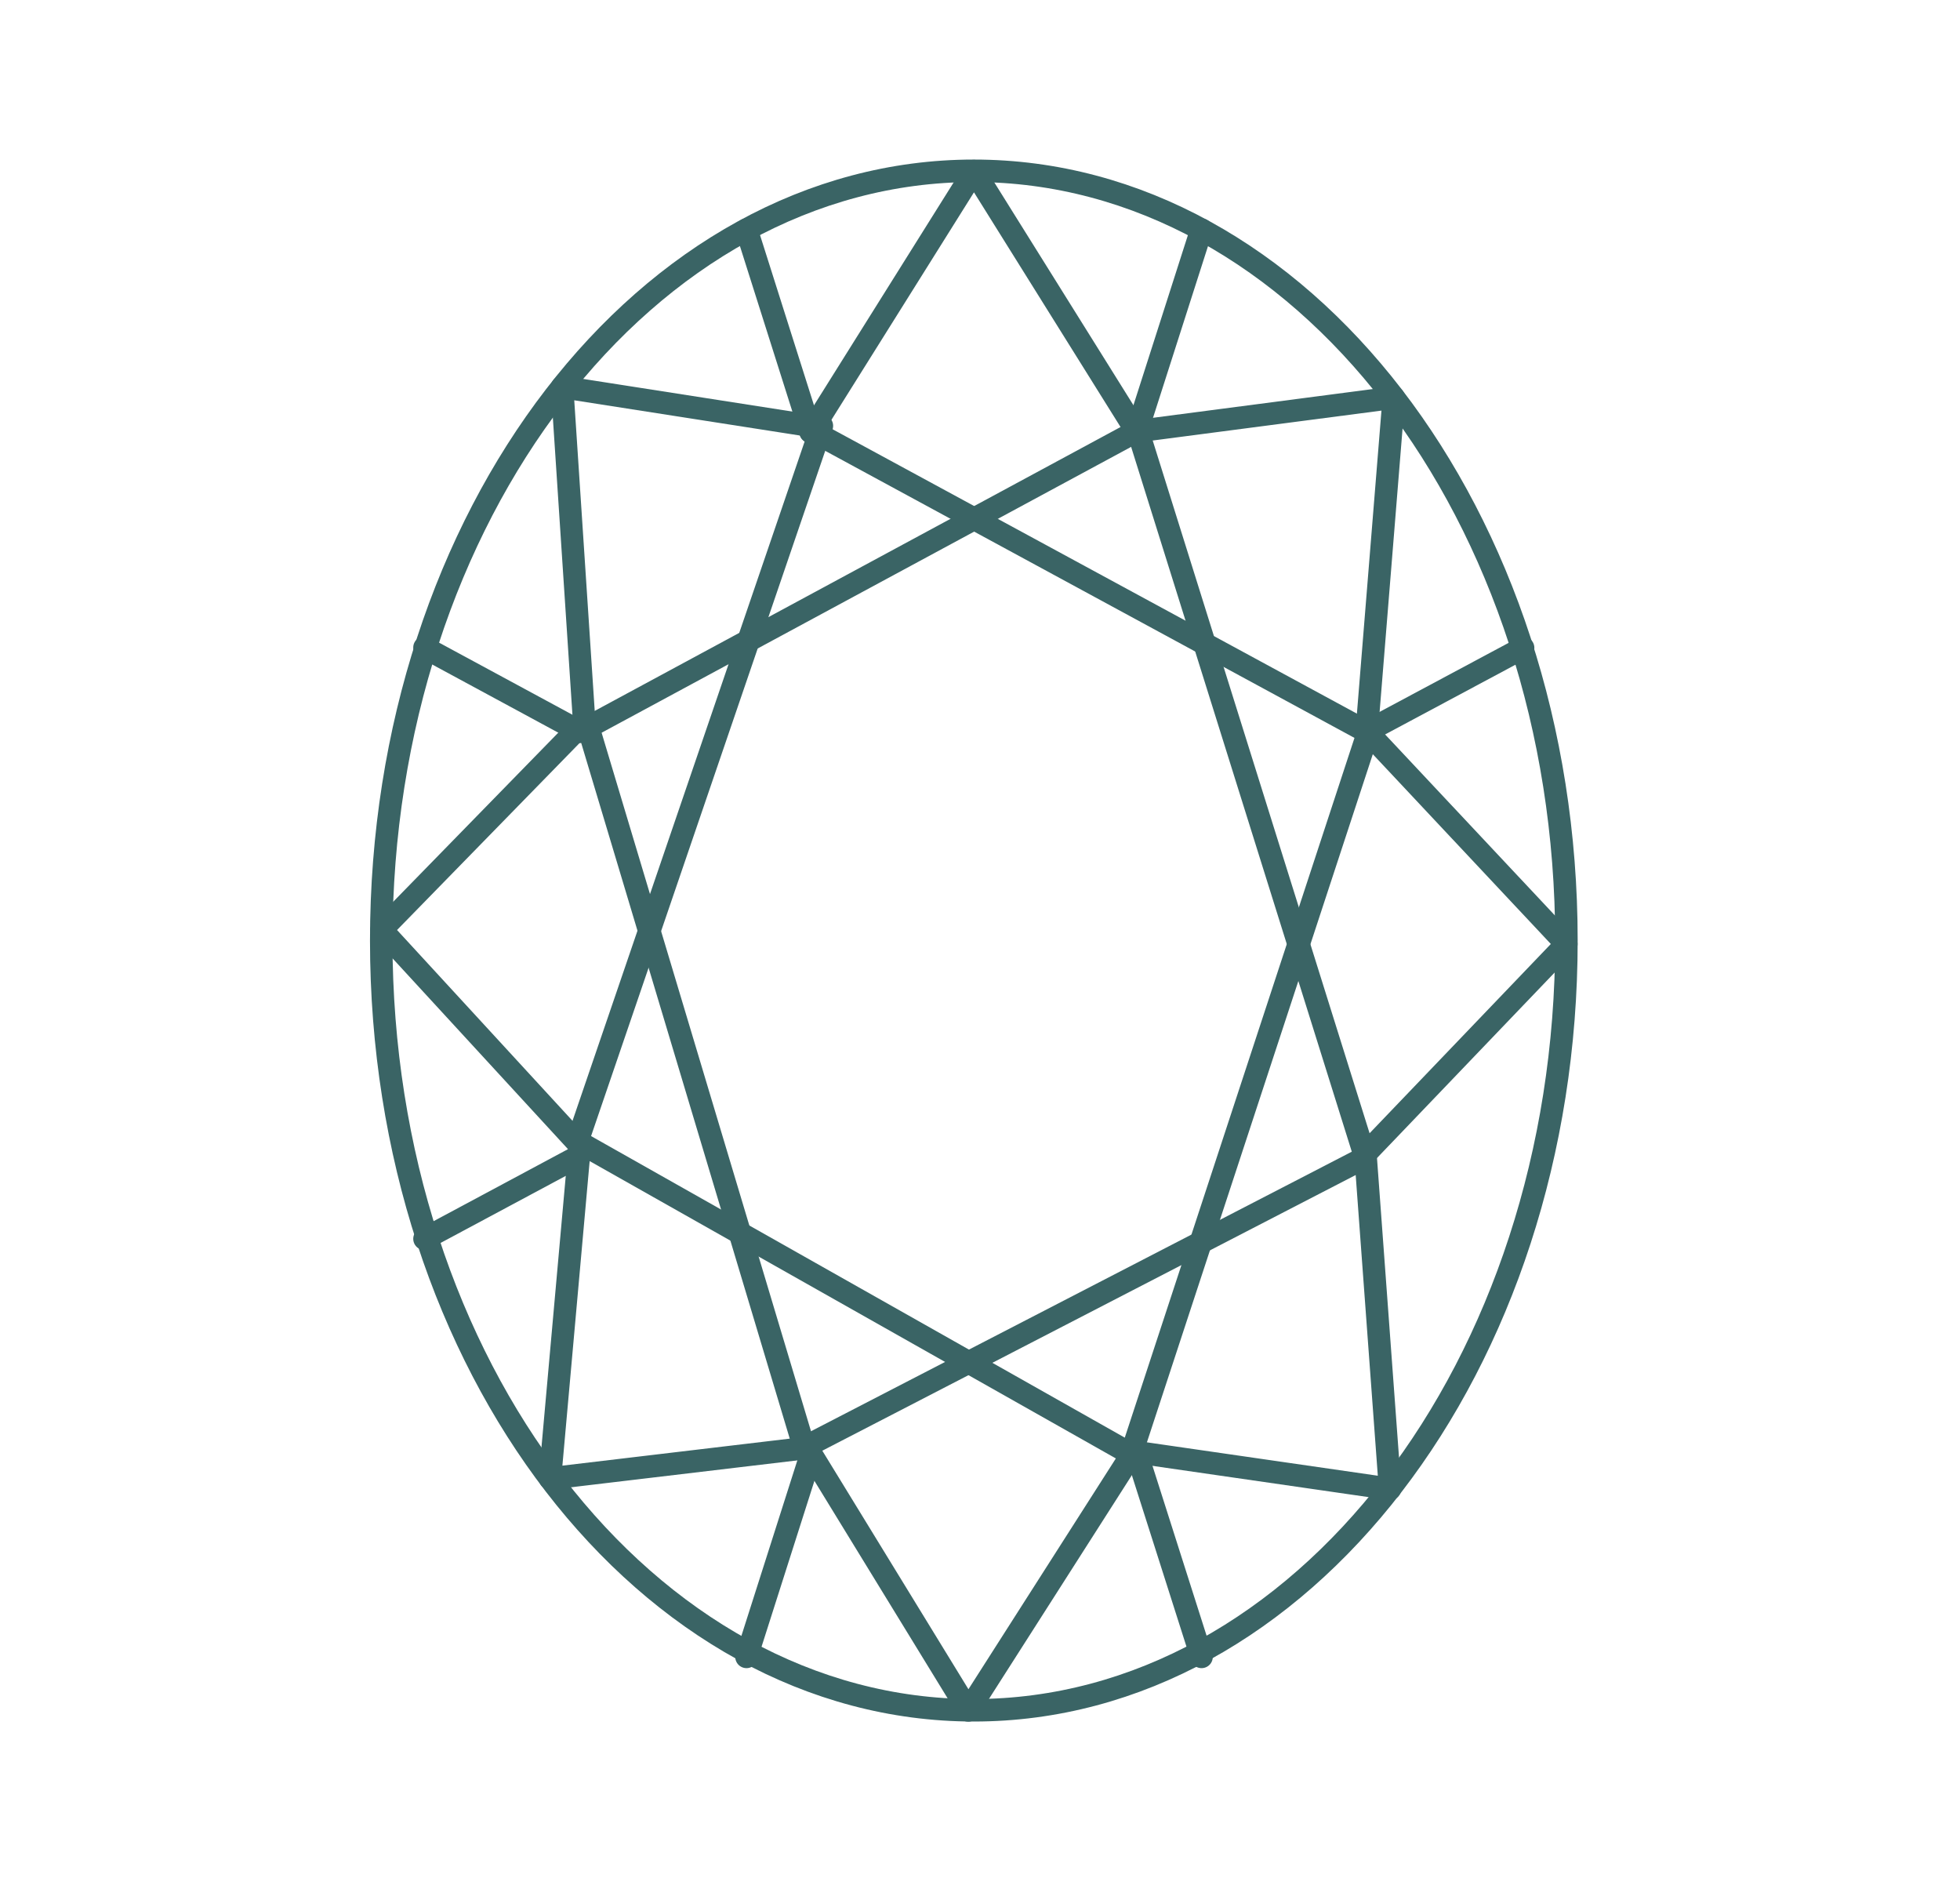
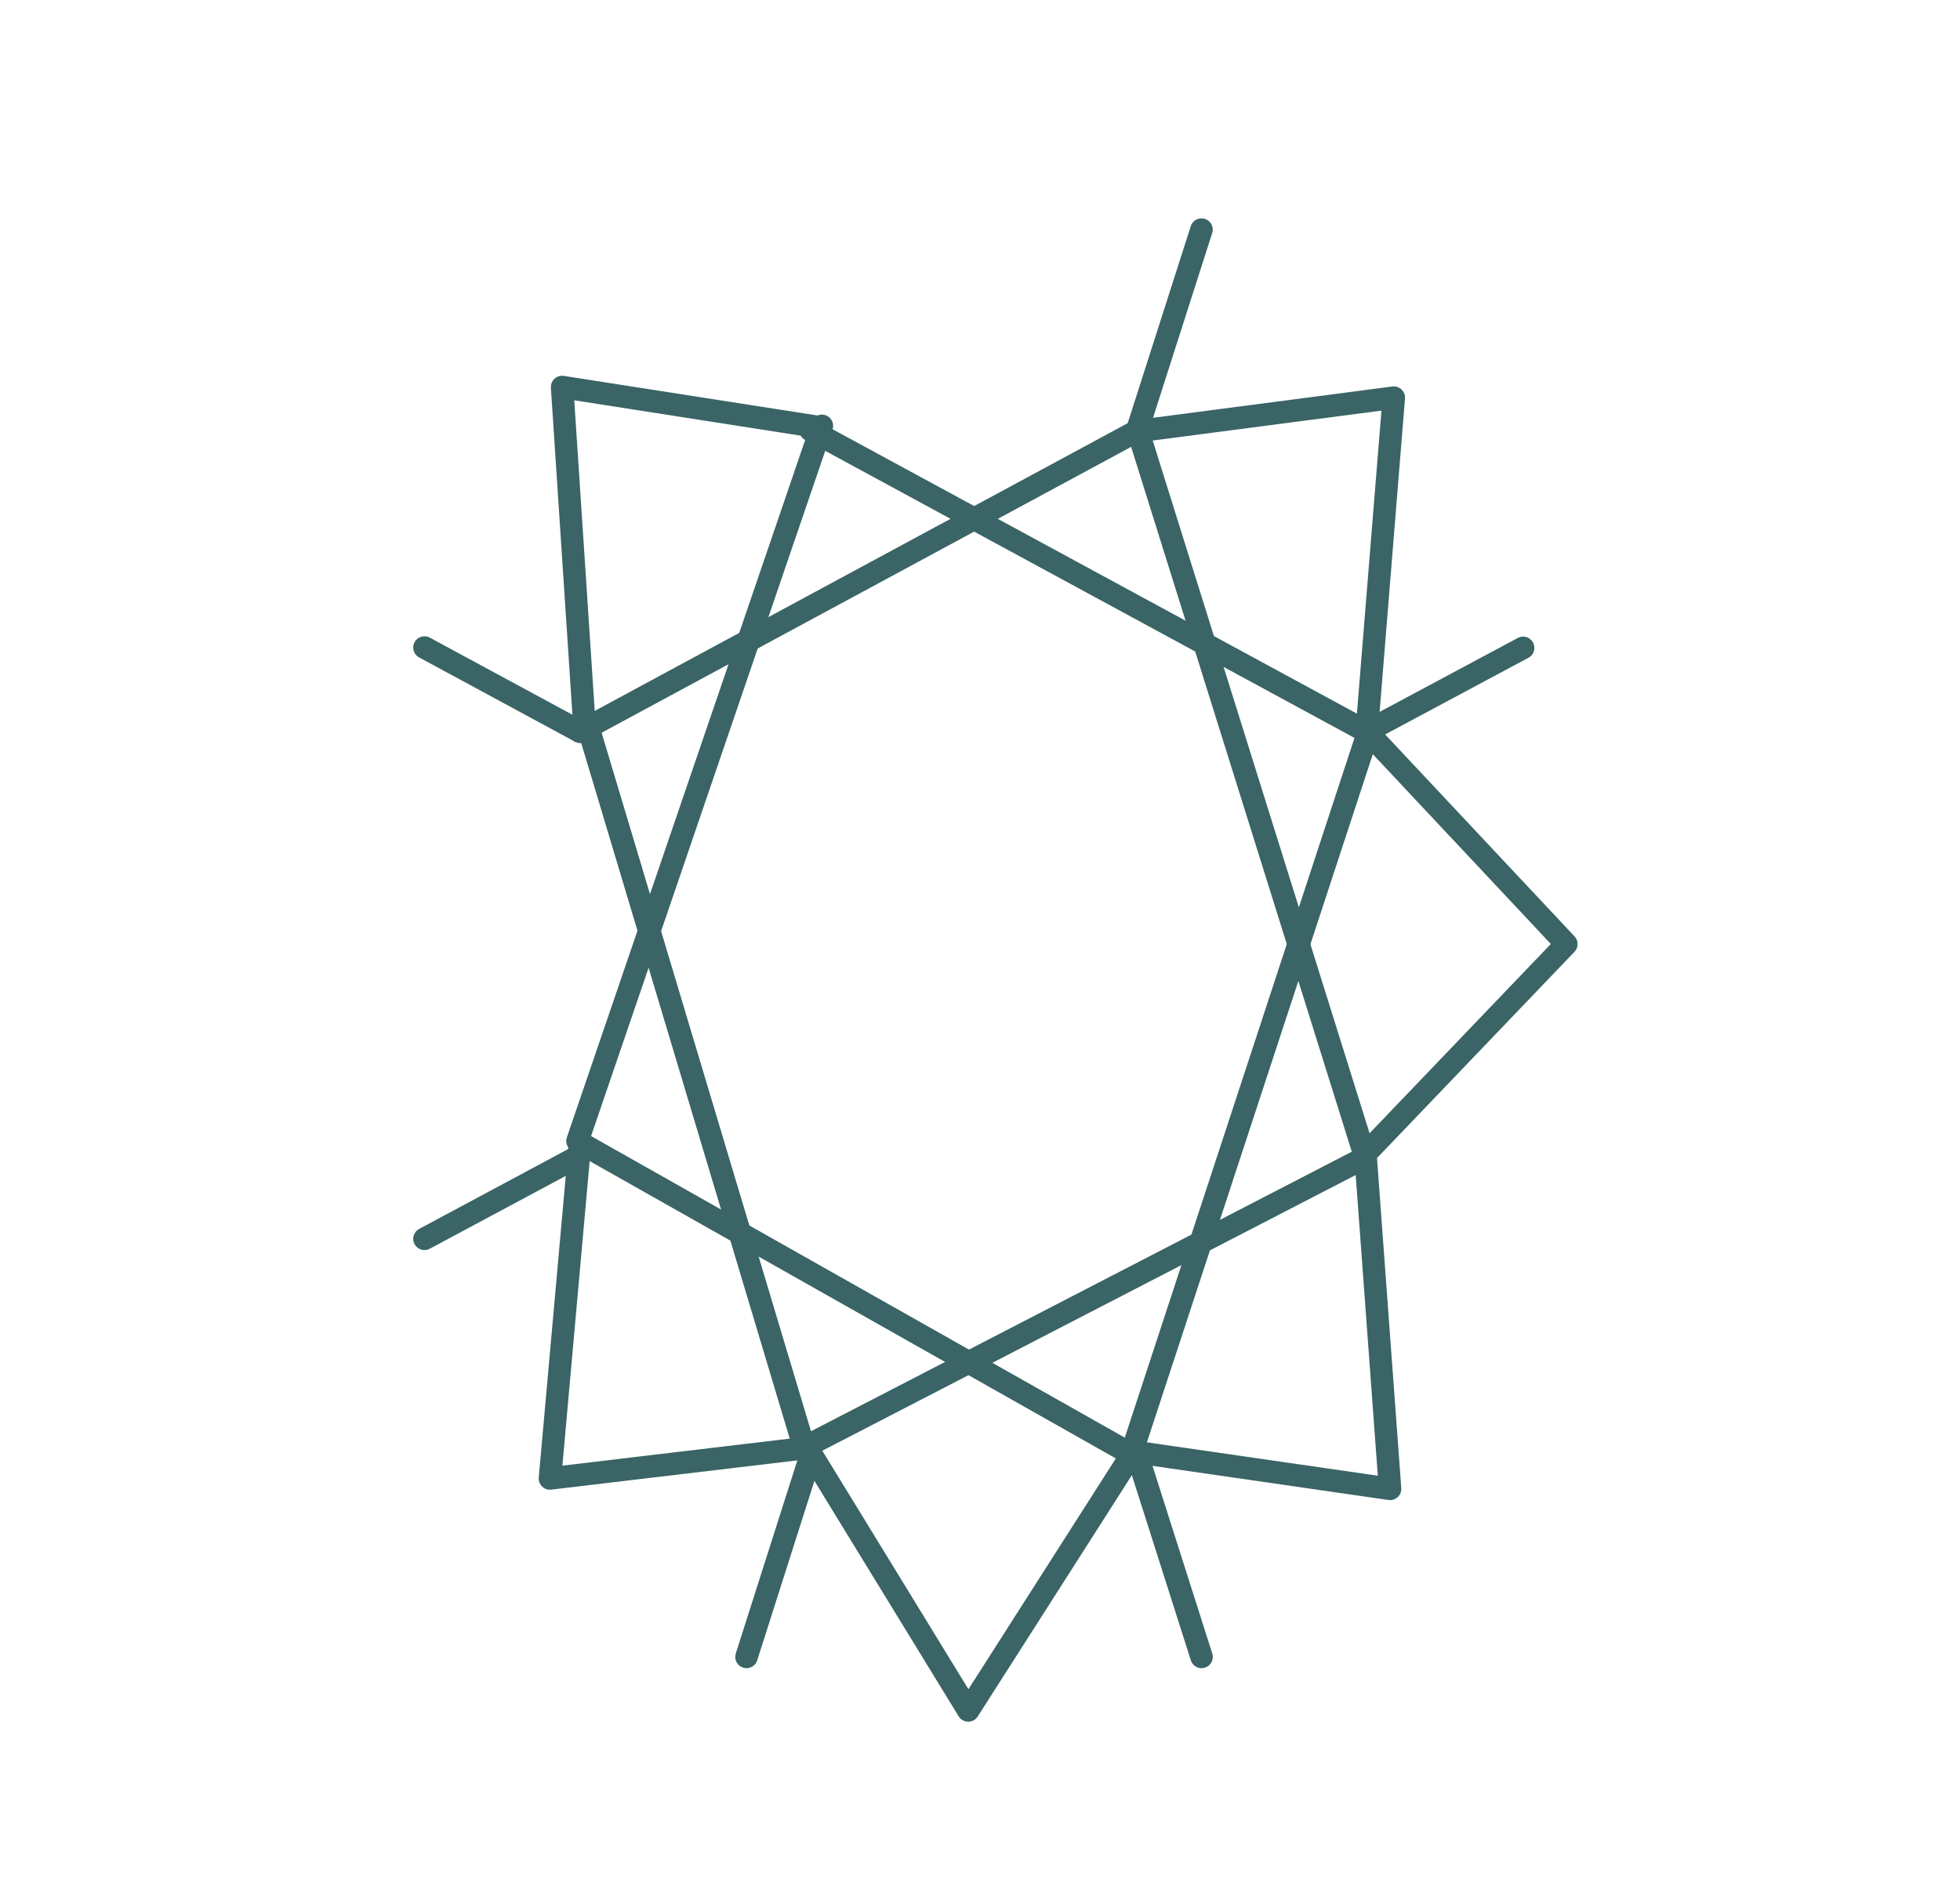
<svg xmlns="http://www.w3.org/2000/svg" width="61" height="59" viewBox="0 0 61 59" fill="none">
  <g clip-path="url(#clip0_79_231)">
    <g opacity="0.77">
-       <path d="M30.308 53.22C40.494 53.22 48.751 42.496 48.751 29.268C48.751 16.039 40.494 5.315 30.308 5.315C20.122 5.315 11.865 16.039 11.865 29.268C11.865 42.496 20.122 53.22 30.308 53.22Z" stroke="#003638" stroke-width="0.7" stroke-linecap="round" stroke-linejoin="round" />
      <path d="M35.381 13.427L37.393 7.145" stroke="#003638" stroke-width="0.7" stroke-linecap="round" stroke-linejoin="round" />
      <path d="M42.562 22.75L47.403 20.16" stroke="#003638" stroke-width="0.7" stroke-linecap="round" stroke-linejoin="round" />
      <path d="M35.391 45.268L37.395 51.559" stroke="#003638" stroke-width="0.7" stroke-linecap="round" stroke-linejoin="round" />
      <path d="M25.237 45.273L23.233 51.559" stroke="#003638" stroke-width="0.7" stroke-linecap="round" stroke-linejoin="round" />
      <path d="M18.055 35.954L13.211 38.549" stroke="#003638" stroke-width="0.7" stroke-linecap="round" stroke-linejoin="round" />
      <path d="M18.052 22.767L13.211 20.15" stroke="#003638" stroke-width="0.7" stroke-linecap="round" stroke-linejoin="round" />
-       <path d="M25.227 13.436L23.233 7.145" stroke="#003638" stroke-width="0.7" stroke-linecap="round" stroke-linejoin="round" />
-       <path d="M25.227 13.441L30.313 5.325L35.376 13.431" stroke="#003638" stroke-width="0.7" stroke-linecap="round" stroke-linejoin="round" />
      <path d="M18.05 22.767L35.363 13.422" stroke="#003638" stroke-width="0.7" stroke-linecap="round" stroke-linejoin="round" />
      <path d="M35.364 13.422L43.378 12.374L42.536 22.767" stroke="#003638" stroke-width="0.7" stroke-linecap="round" stroke-linejoin="round" />
      <path d="M42.523 22.742L48.748 29.377L42.483 35.918" stroke="#003638" stroke-width="0.7" stroke-linecap="round" stroke-linejoin="round" />
      <path d="M42.495 35.91L43.262 46.33L35.27 45.174" stroke="#003638" stroke-width="0.7" stroke-linecap="round" stroke-linejoin="round" />
      <path d="M35.281 45.168L30.134 53.225L25.127 45.053" stroke="#003638" stroke-width="0.7" stroke-linecap="round" stroke-linejoin="round" />
      <path d="M25.139 45.053L17.116 46.006L18.046 35.621" stroke="#003638" stroke-width="0.7" stroke-linecap="round" stroke-linejoin="round" />
-       <path d="M18.052 35.649L11.875 28.933L18.192 22.463" stroke="#003638" stroke-width="0.7" stroke-linecap="round" stroke-linejoin="round" />
      <path d="M18.182 22.479L17.494 12.043L25.477 13.289" stroke="#003638" stroke-width="0.7" stroke-linecap="round" stroke-linejoin="round" />
      <path d="M25.227 13.384L42.531 22.768" stroke="#003638" stroke-width="0.7" stroke-linecap="round" stroke-linejoin="round" />
      <path d="M35.411 13.397L42.474 35.954" stroke="#003638" stroke-width="0.7" stroke-linecap="round" stroke-linejoin="round" />
      <path d="M42.58 22.789L35.224 45.194" stroke="#003638" stroke-width="0.7" stroke-linecap="round" stroke-linejoin="round" />
      <path d="M42.496 36.013L25.07 45.019" stroke="#003638" stroke-width="0.7" stroke-linecap="round" stroke-linejoin="round" />
      <path d="M35.206 45.251L18.012 35.537" stroke="#003638" stroke-width="0.7" stroke-linecap="round" stroke-linejoin="round" />
      <path d="M25.026 45.04L18.222 22.346" stroke="#003638" stroke-width="0.7" stroke-linecap="round" stroke-linejoin="round" />
      <path d="M17.973 35.507L25.579 13.251" stroke="#003638" stroke-width="0.7" stroke-linecap="round" stroke-linejoin="round" />
    </g>
  </g>
  <defs>
    <clipPath id="clip0_79_231">
      <rect width="38" height="49" fill="white" transform="translate(11.309 4.77)" />
    </clipPath>
  </defs>
</svg>